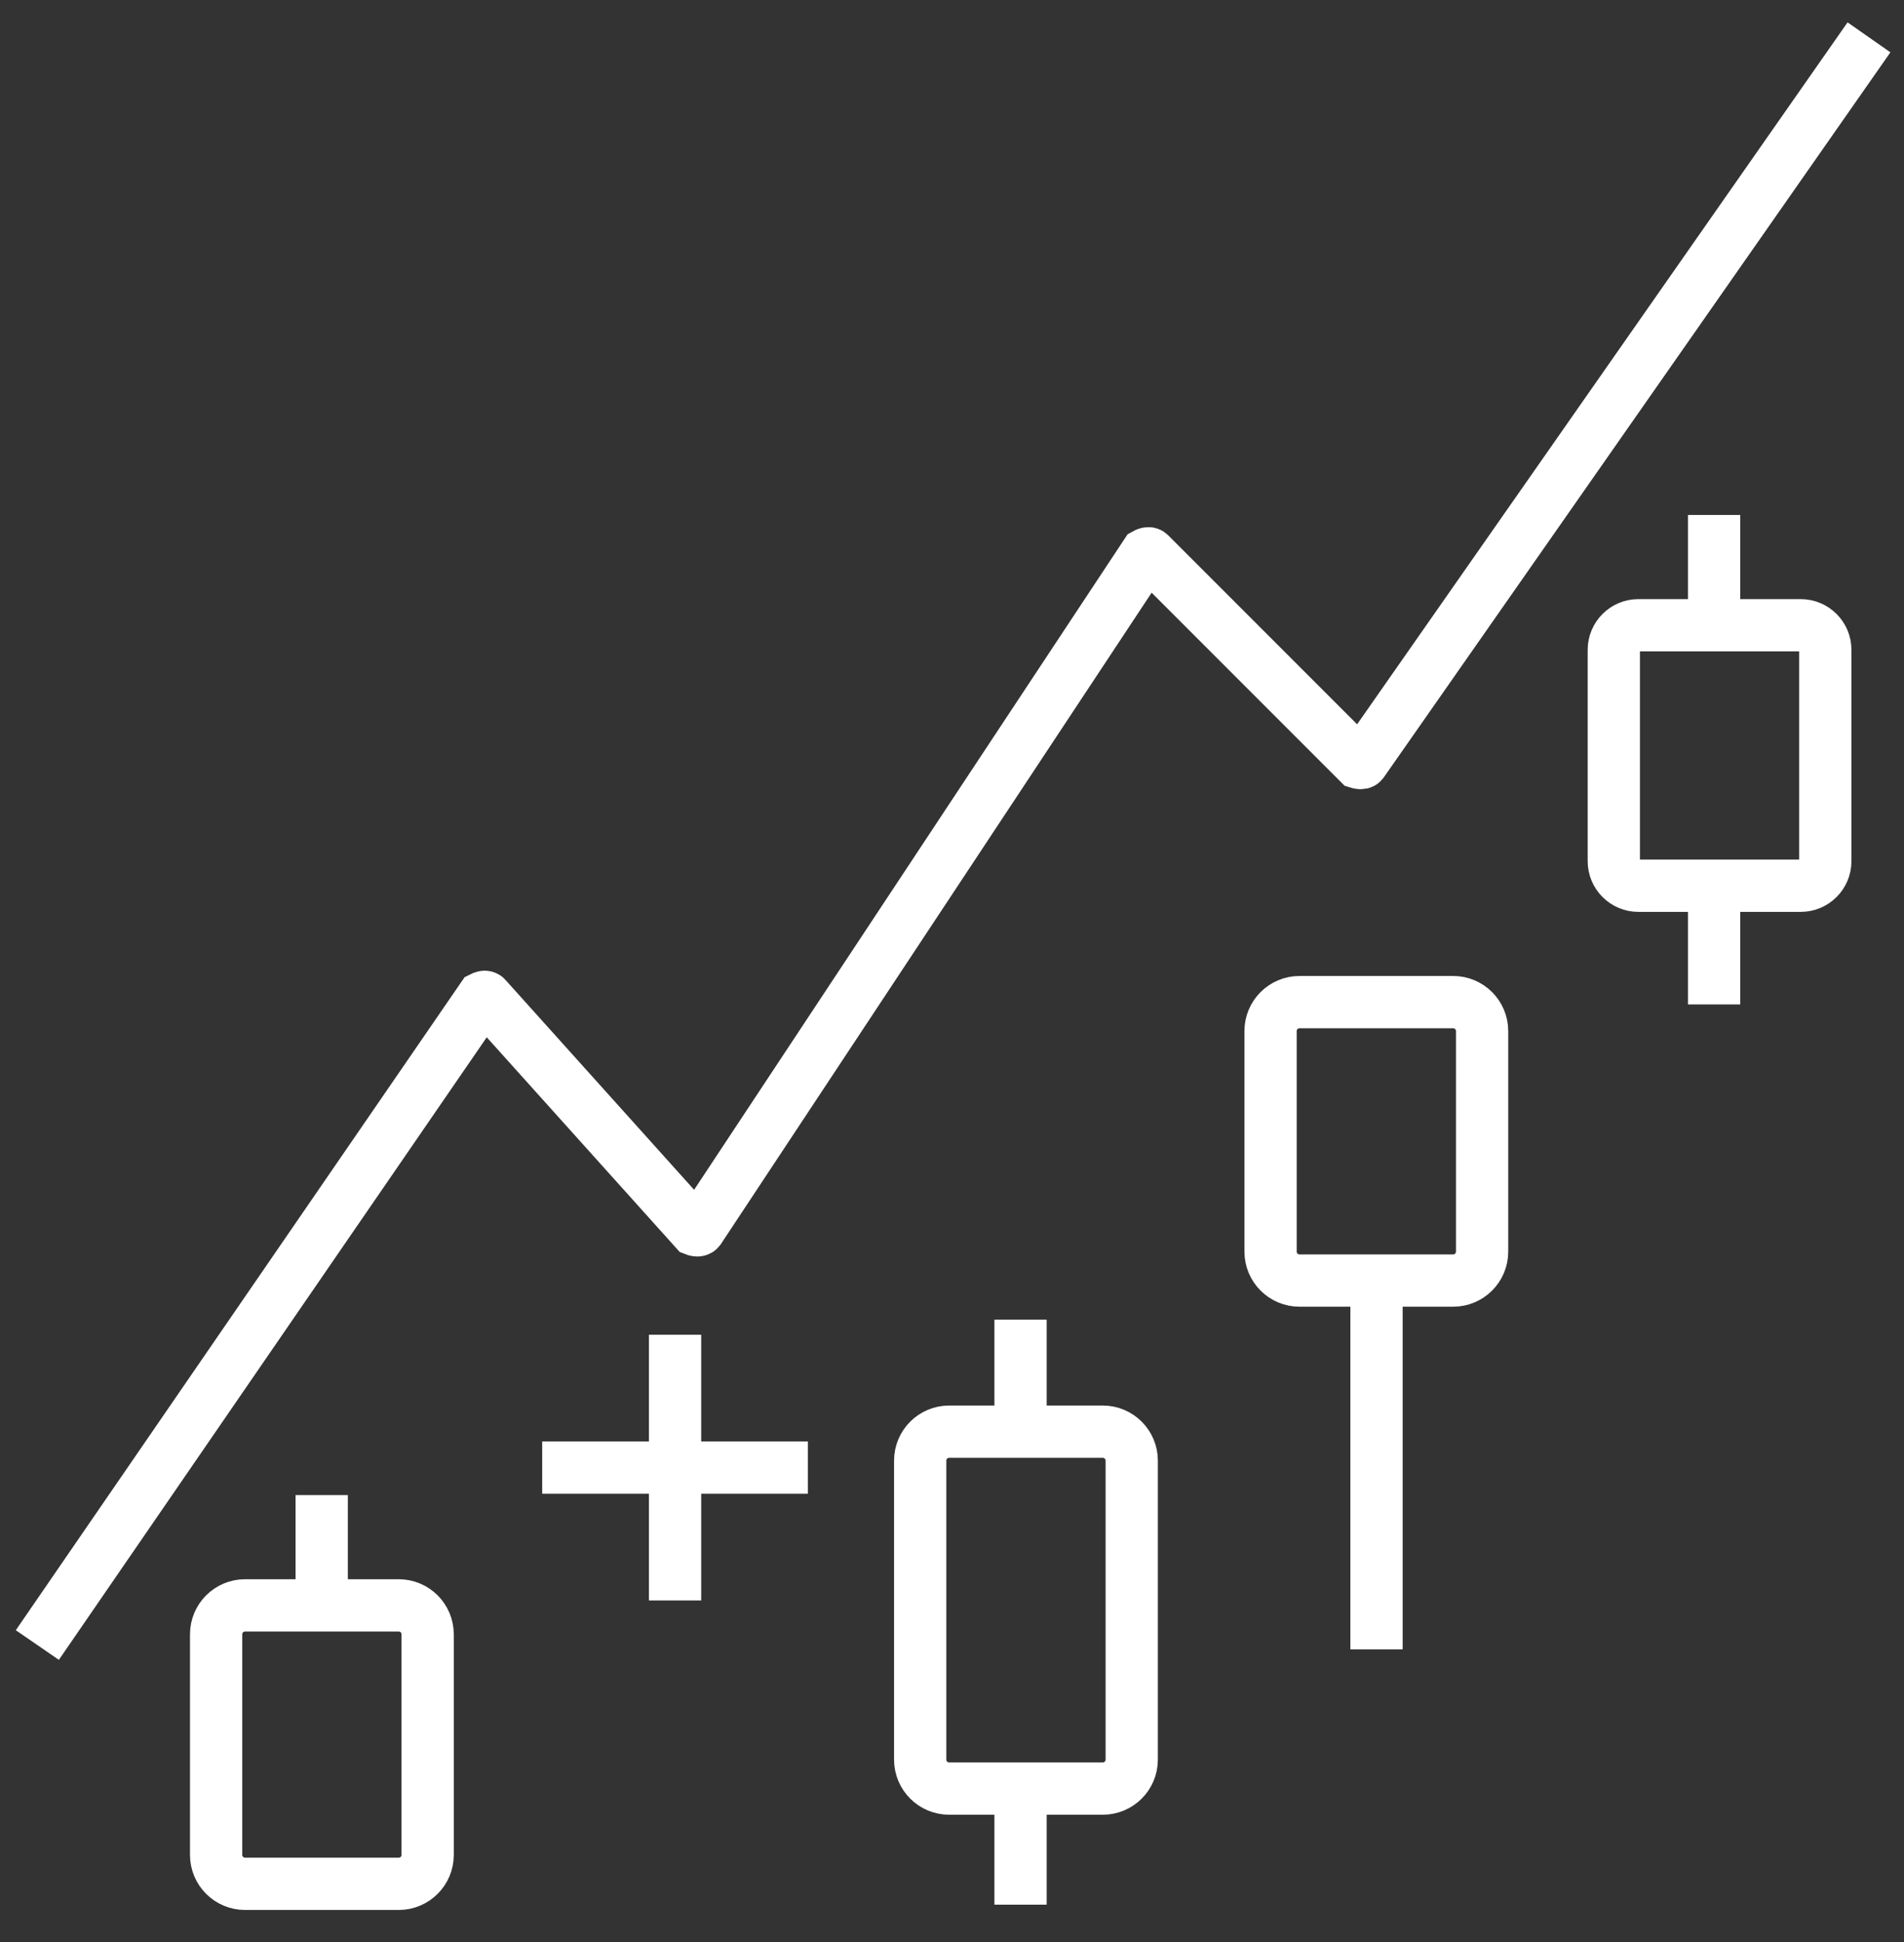
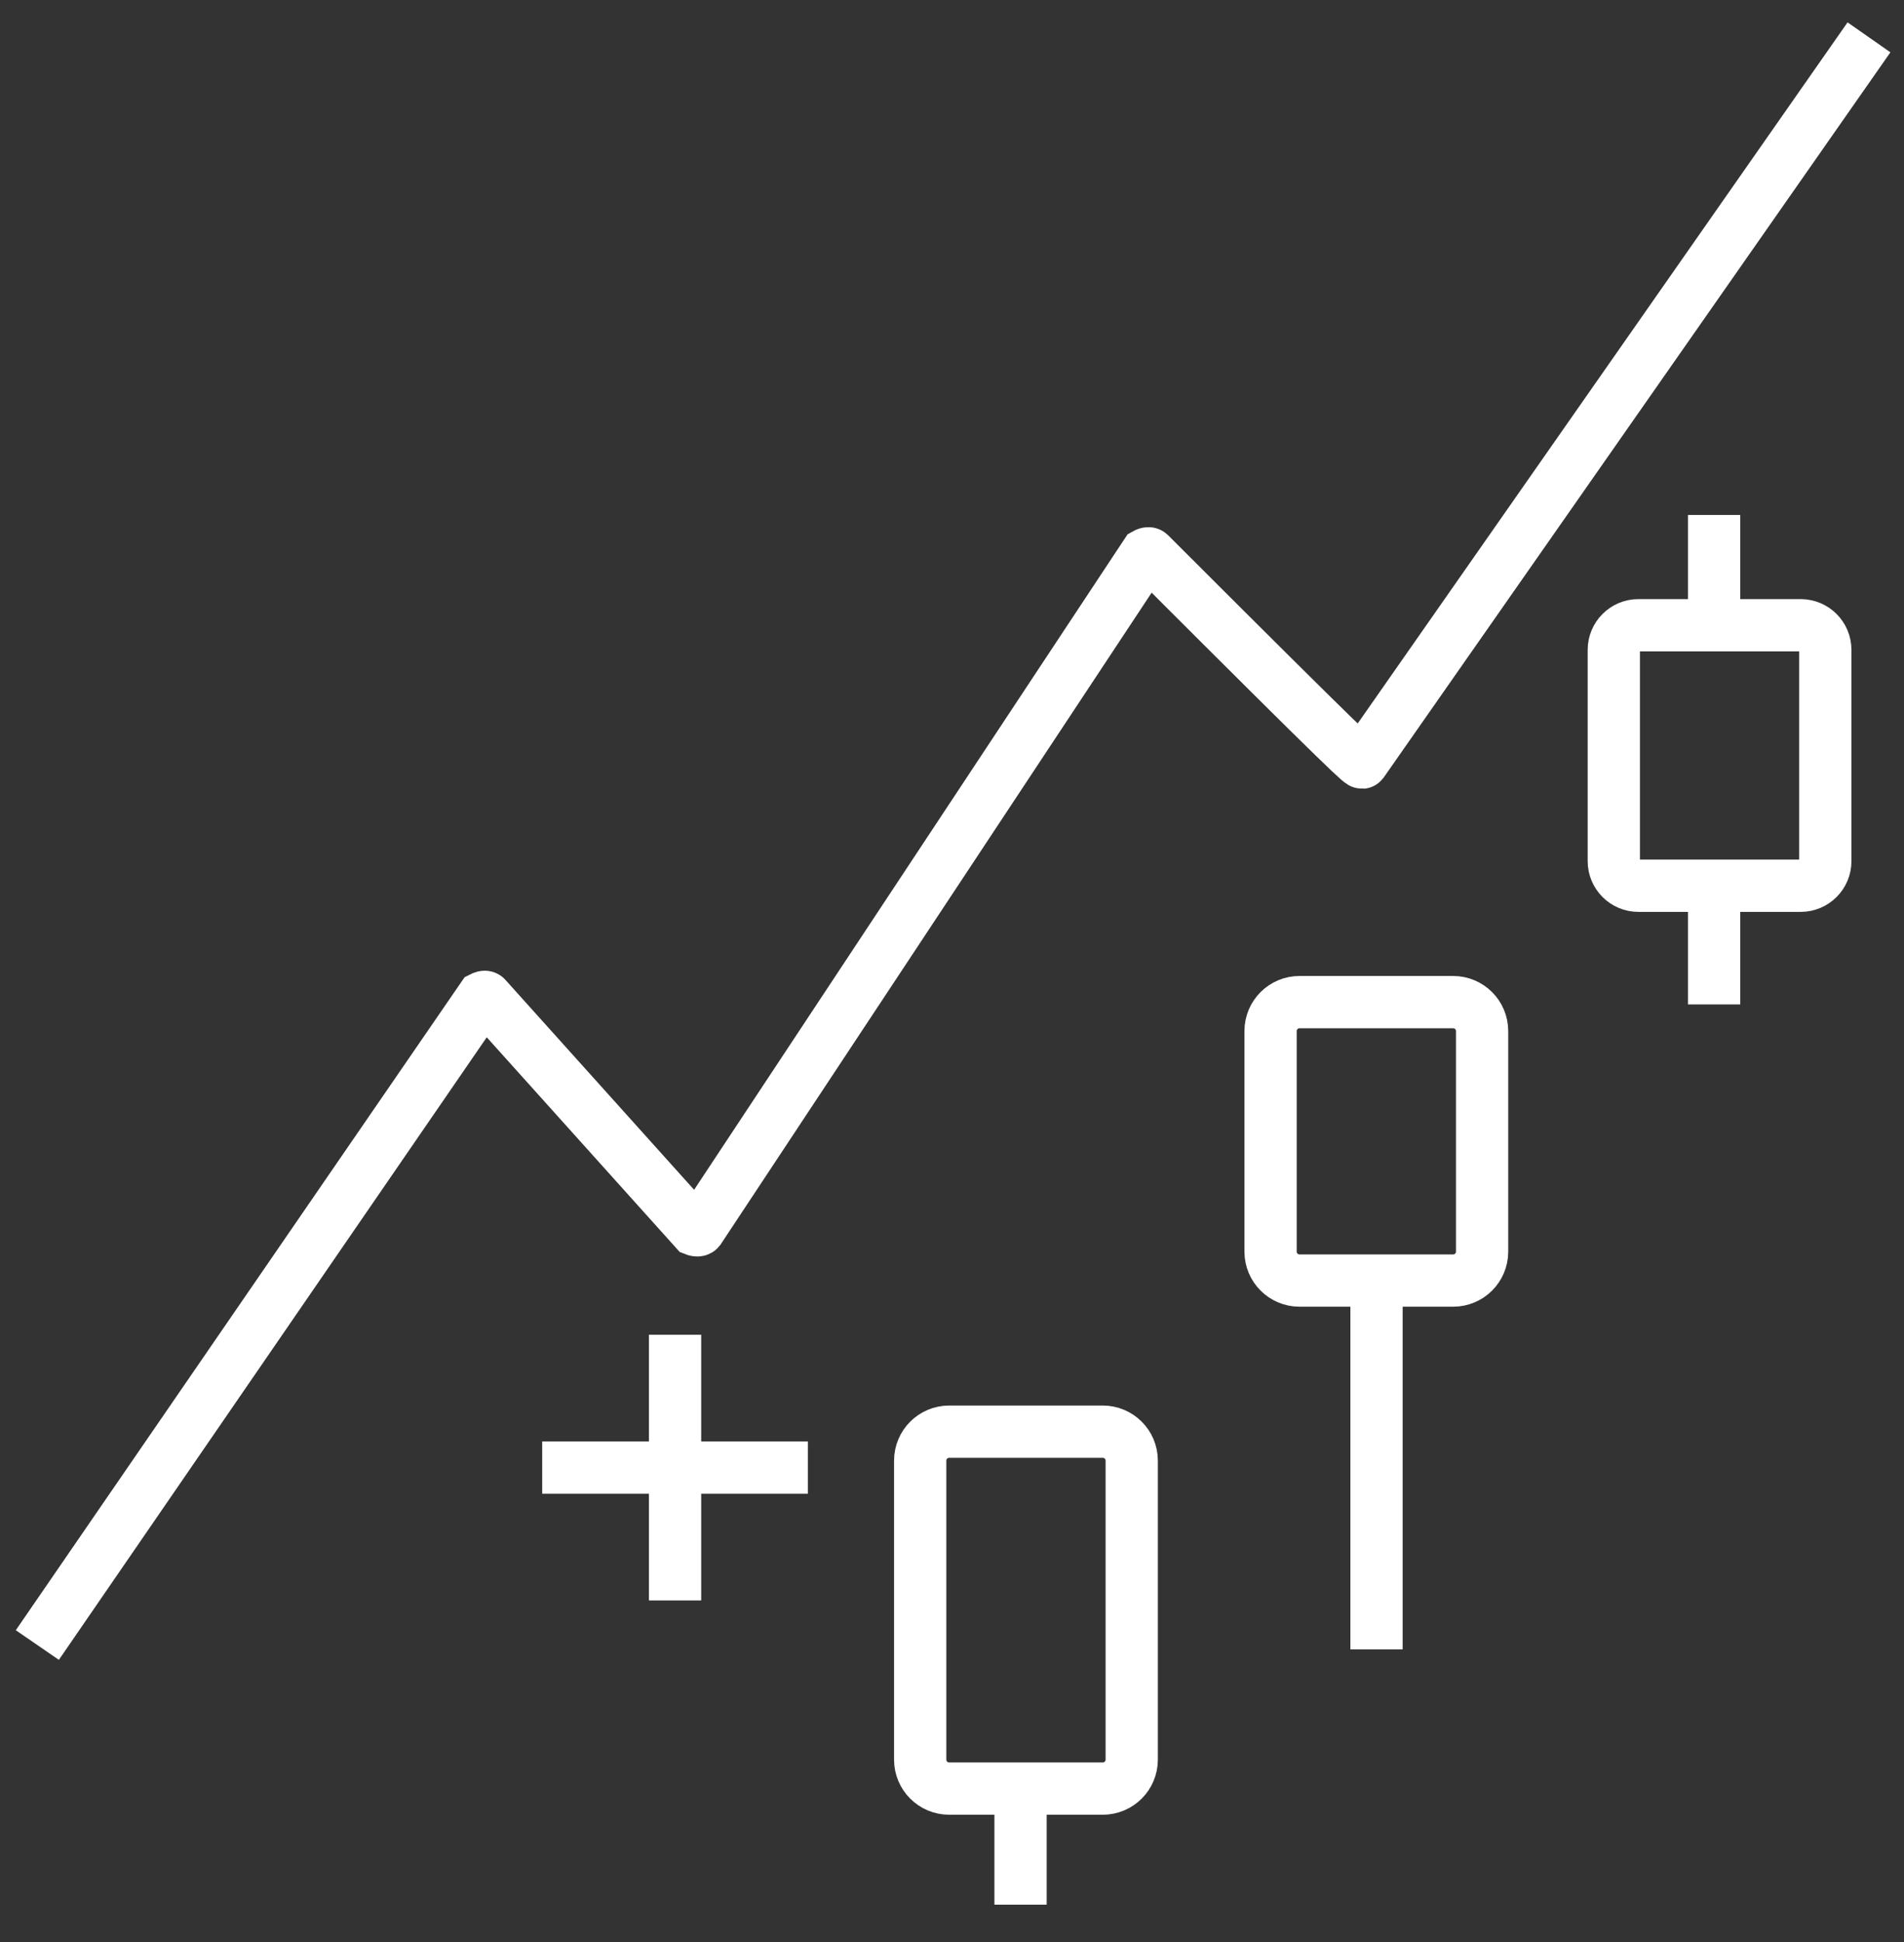
<svg xmlns="http://www.w3.org/2000/svg" width="51" height="52" viewBox="0 0 51 52" fill="none">
  <rect x="0" y="0" width="51" height="52" fill="#333333" stroke="none" />
-   <path d="M10.68 42.986H6.564C6.136 42.986 5.789 43.333 5.789 43.761V49.667C5.789 50.095 6.136 50.442 6.564 50.442H10.68C11.108 50.442 11.455 50.095 11.455 49.667V43.761C11.455 43.333 11.108 42.986 10.68 42.986Z" stroke="white" stroke-width="1.4" stroke-miterlimit="10" />
  <path d="M29.539 38.335H25.424C24.995 38.335 24.648 38.682 24.648 39.11V47.117C24.648 47.545 24.995 47.892 25.424 47.892H29.539C29.967 47.892 30.314 47.545 30.314 47.117V39.11C30.314 38.682 29.967 38.335 29.539 38.335Z" stroke="white" stroke-width="1.4" stroke-miterlimit="10" />
-   <path d="M8.617 40.033V42.854" stroke="white" stroke-width="1.4" stroke-miterlimit="10" />
  <path d="M18.082 35.739V42.854" stroke="white" stroke-width="1.4" stroke-miterlimit="10" />
  <path d="M14.523 39.296H21.639" stroke="white" stroke-width="1.4" stroke-miterlimit="10" />
-   <path d="M27.336 35.336V38.157" stroke="white" stroke-width="1.4" stroke-miterlimit="10" />
  <path d="M27.336 48.187V51" stroke="white" stroke-width="1.4" stroke-miterlimit="10" />
  <path d="M48.233 16.742H43.885C43.522 16.742 43.227 17.037 43.227 17.401V23.059C43.227 23.422 43.522 23.717 43.885 23.717H48.233C48.597 23.717 48.892 23.422 48.892 23.059V17.401C48.892 17.037 48.597 16.742 48.233 16.742Z" stroke="white" stroke-width="1.4" stroke-miterlimit="10" />
  <path d="M45.914 13.789V16.602" stroke="white" stroke-width="1.4" stroke-miterlimit="10" />
  <path d="M45.914 24.082V26.895" stroke="white" stroke-width="1.4" stroke-miterlimit="10" />
  <path d="M34.809 34.289H38.924C39.352 34.289 39.699 33.942 39.699 33.514V27.608C39.699 27.18 39.352 26.833 38.924 26.833H34.809C34.38 26.833 34.033 27.18 34.033 27.608V33.514C34.033 33.942 34.38 34.289 34.809 34.289Z" stroke="white" stroke-width="1.4" stroke-miterlimit="10" />
  <path d="M36.871 44.164V34.429" stroke="white" stroke-width="1.4" stroke-miterlimit="10" />
-   <path d="M1 44.048L12.921 26.709C12.921 26.709 12.998 26.67 13.021 26.709L18.617 32.933C18.617 32.933 18.695 32.964 18.726 32.925L30.693 14.835C30.693 14.835 30.763 14.796 30.794 14.827L36.39 20.423C36.39 20.423 36.467 20.447 36.491 20.416L50.062 1" stroke="white" stroke-width="1.4" stroke-miterlimit="10" />
+   <path d="M1 44.048L12.921 26.709C12.921 26.709 12.998 26.67 13.021 26.709L18.617 32.933C18.617 32.933 18.695 32.964 18.726 32.925L30.693 14.835C30.693 14.835 30.763 14.796 30.794 14.827C36.39 20.423 36.467 20.447 36.491 20.416L50.062 1" stroke="white" stroke-width="1.4" stroke-miterlimit="10" />
</svg>